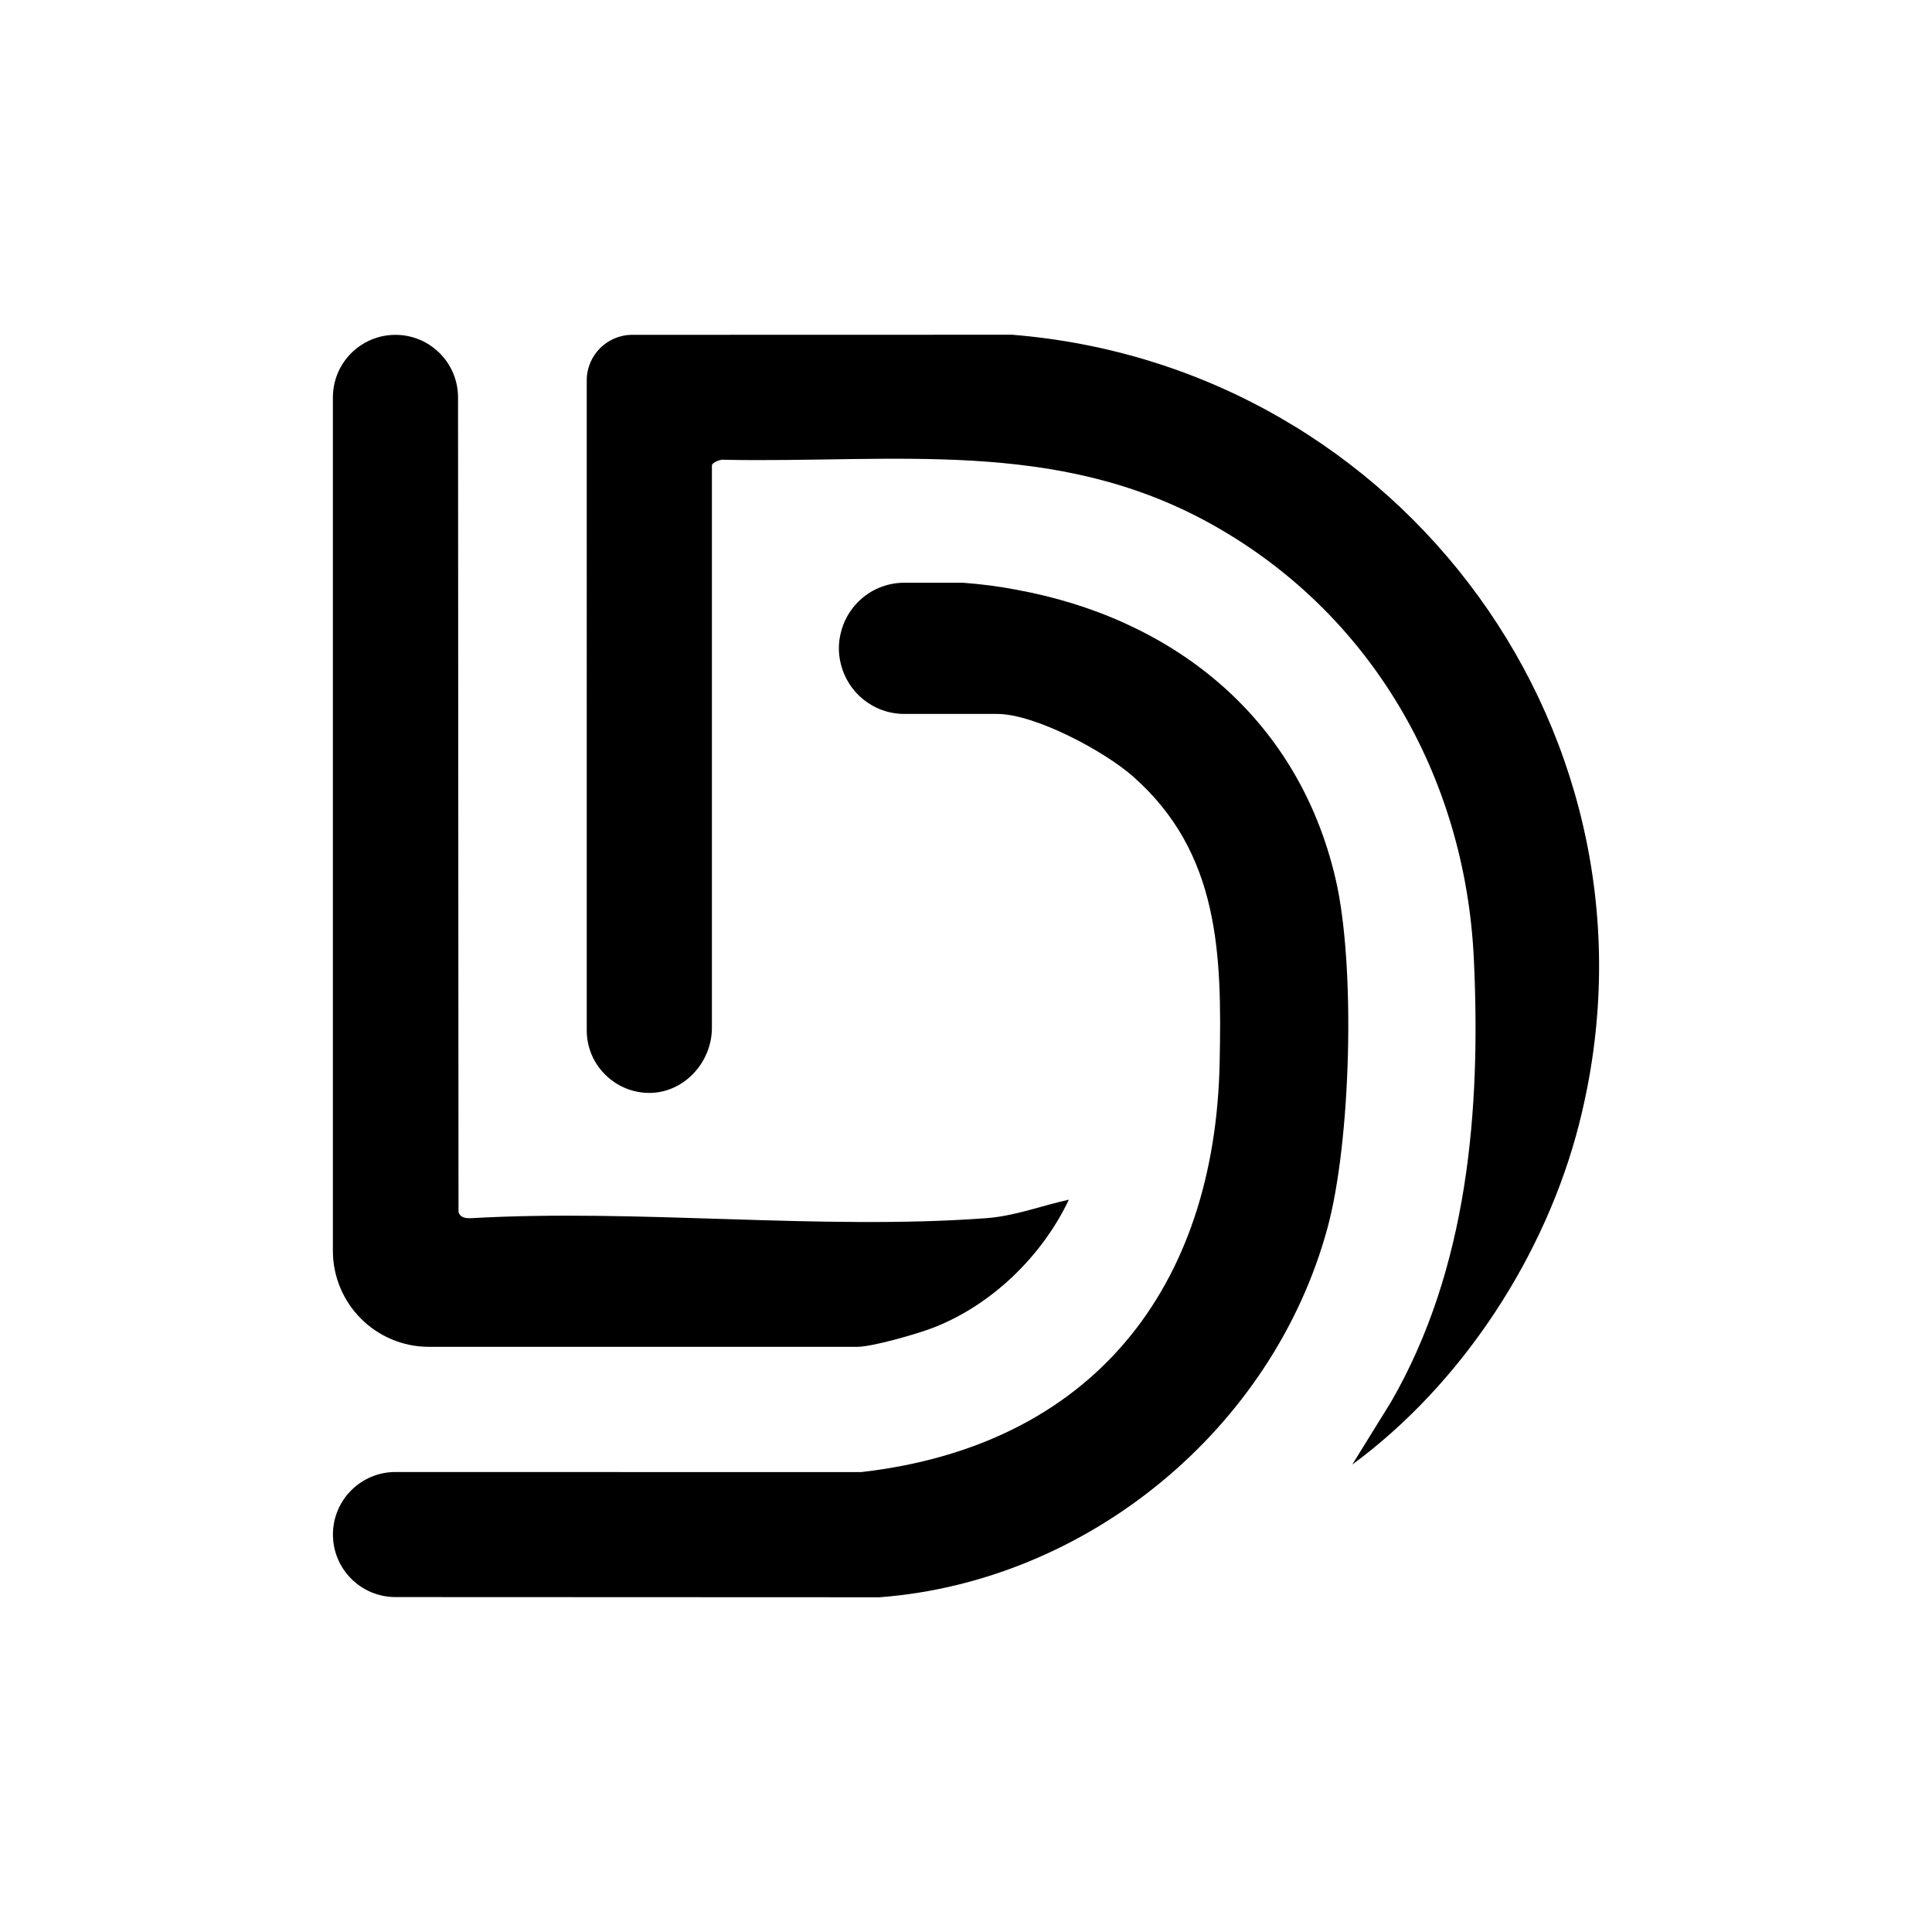
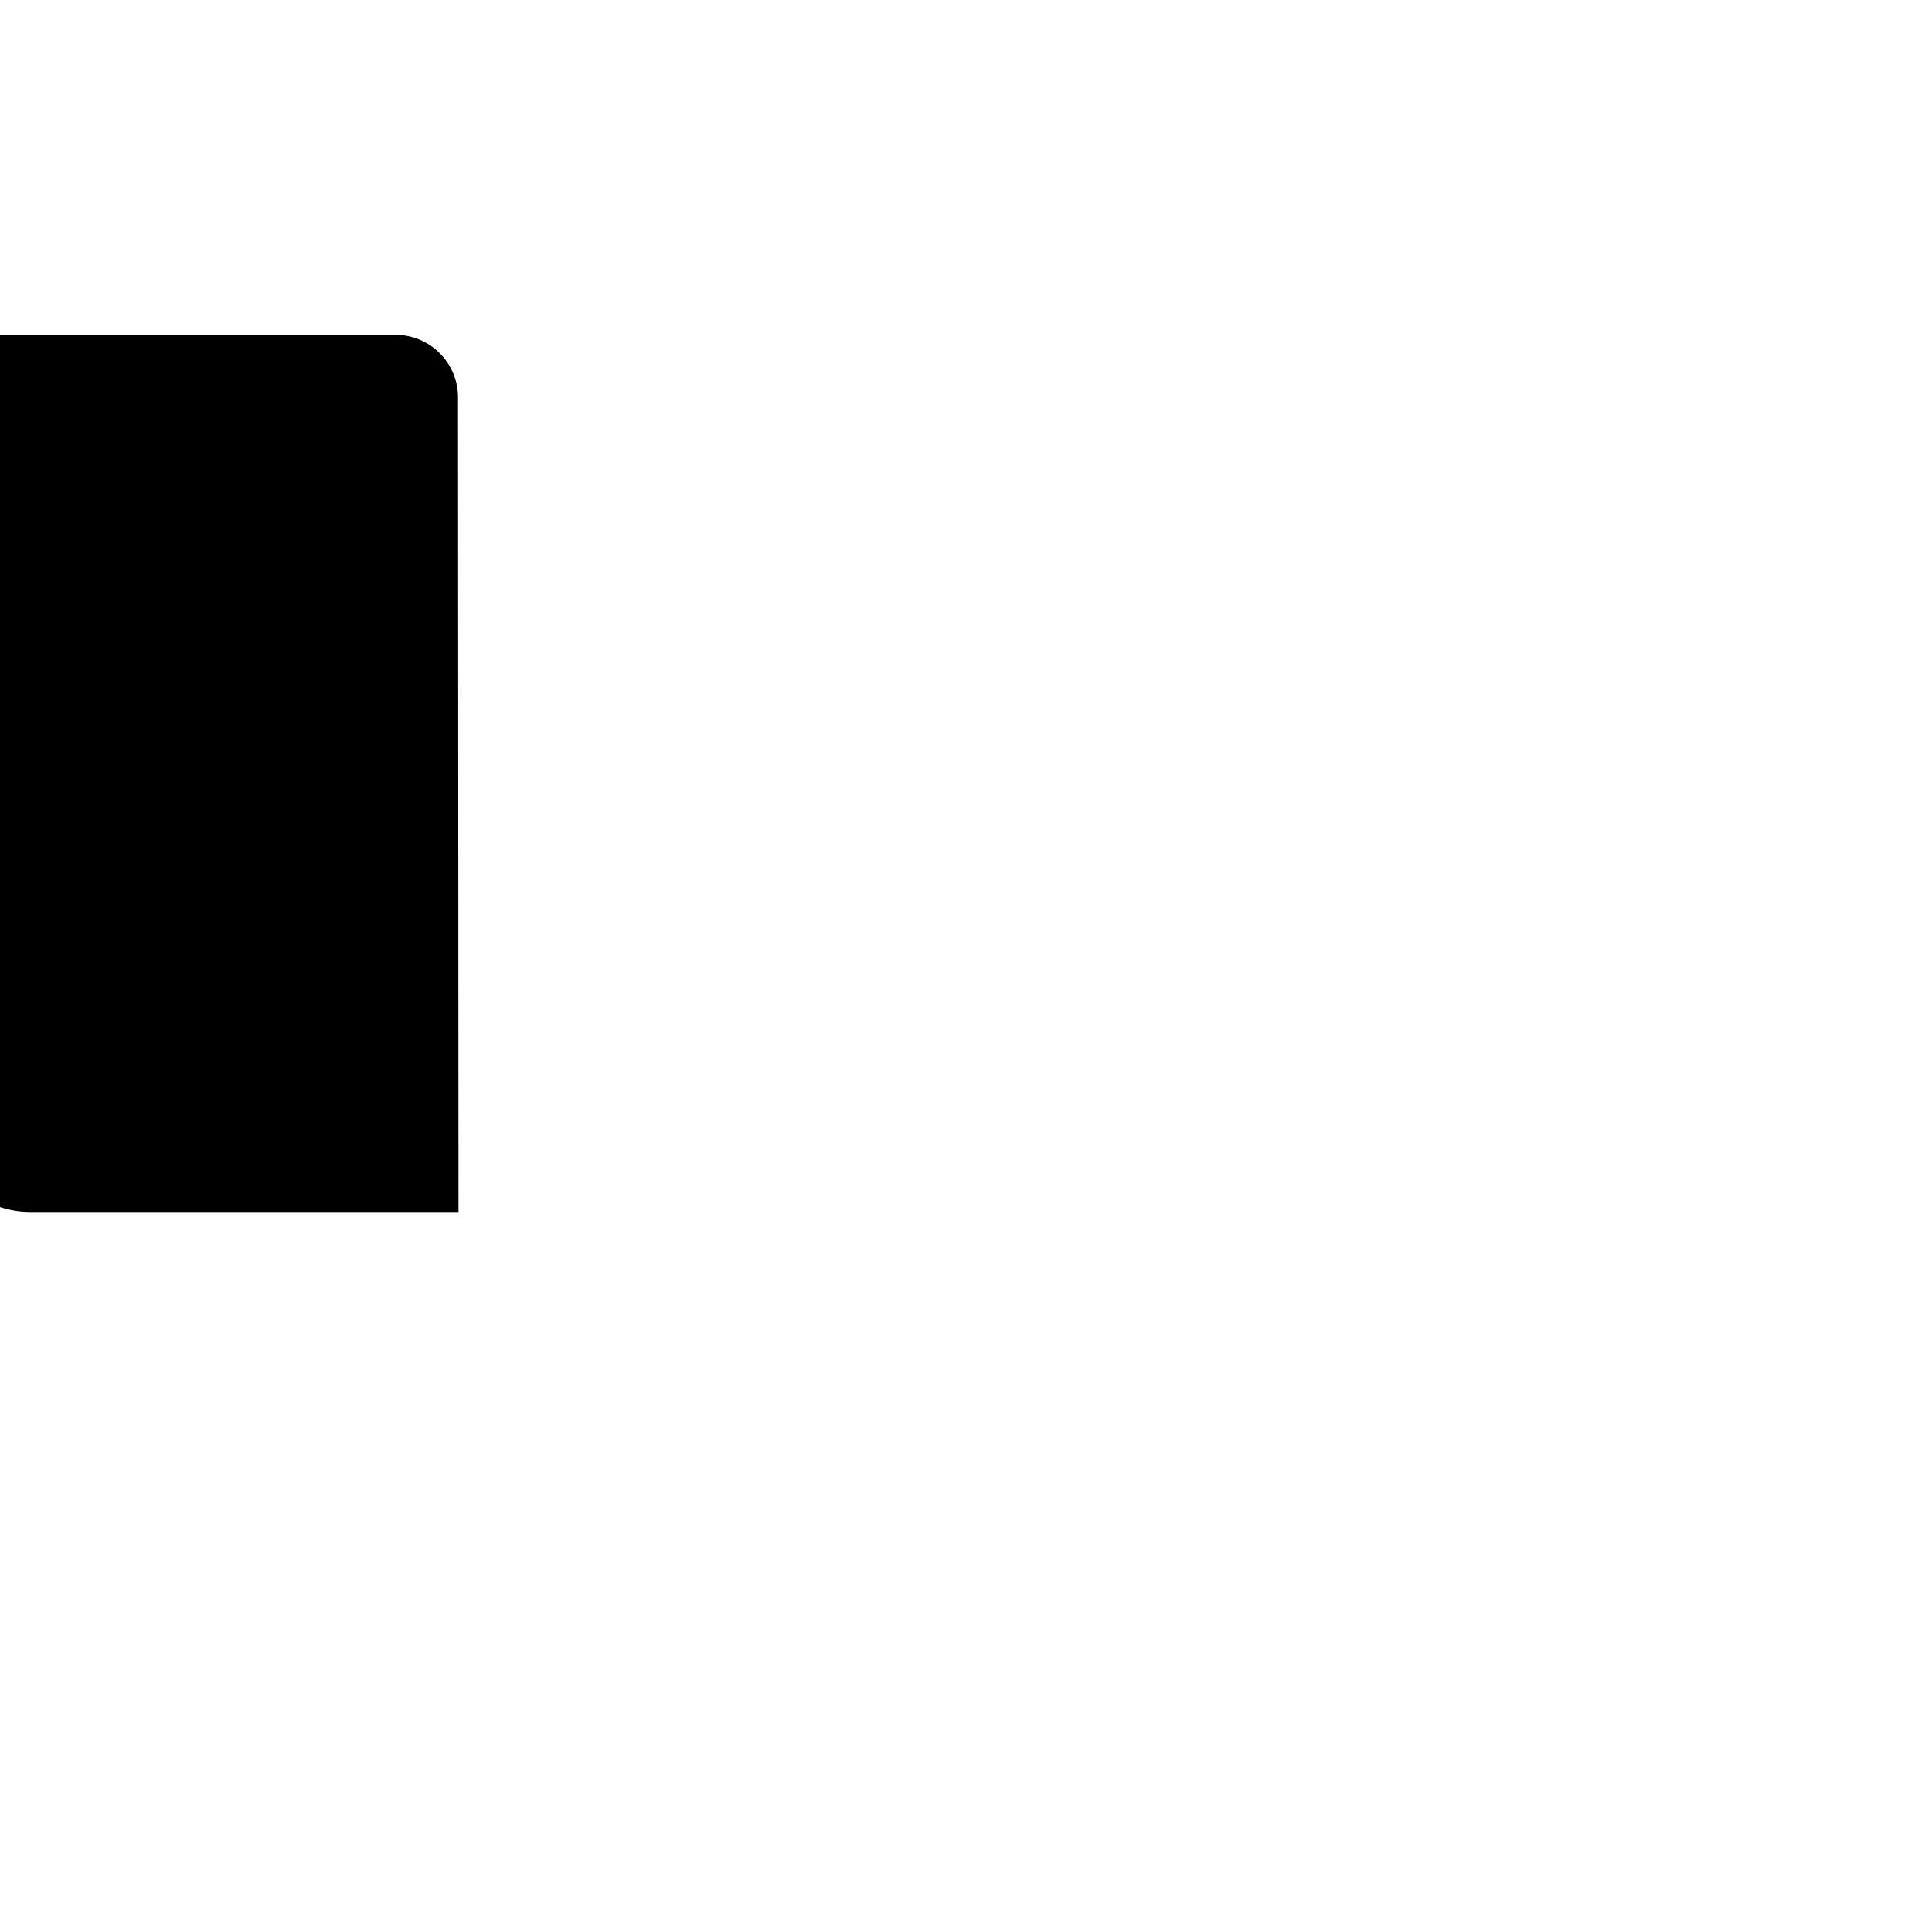
<svg xmlns="http://www.w3.org/2000/svg" id="Capa_1" data-name="Capa 1" viewBox="0 0 1800 1800">
-   <path d="M1471.42,1046.43c-31.25,123.33-109.19,242.81-211.55,318.07l36-58.15c71.91-124.32,83.97-272.68,77.25-413.43-8.11-170.11-96.34-322.82-245.98-405.41-144.11-79.52-293.65-56.08-452-59.14-3.56-.79-11.87,2.47-11.87,5.34v523.81c0,32.96-26.98,61.63-59.93,60.7-15.45-.44-29.35-6.87-39.57-17.09-10.59-10.48-17.12-25.12-17.12-41.15V354.42c0-23.45,19.01-42.46,42.45-42.47l353.76-.09c363.97,29.28,619.34,376.63,528.54,734.57Z" />
-   <path d="M1236.73,1144.25c-50.94,187.33-223.53,329.25-417.28,343.89l-451.02-.18c-32.17-.01-58.24-26.09-58.24-58.26h0c0-32.18,26.09-58.27,58.27-58.26l433.78.09c214.82-24.53,330.14-170.91,334.1-382.36,1.98-99.8.2-194.35-80.61-265.66-26.6-23.54-91.39-58.35-126.7-58.35h-86.44c-28.98,0-53.11-20.18-59.34-47.18-1.09-4.45-1.69-9.1-1.69-13.95s.6-9.49,1.69-13.94c2.57-11.28,8.31-21.37,16.22-29.28,10.98-11.08,26.31-17.9,43.12-17.9h54.4c16.91,1.28,33.53,3.36,49.95,6.53,141.73,25.81,261.7,115.22,297.51,269.91,18.69,80.81,14.24,244.4-7.71,324.9Z" />
-   <path d="M368.44,311.97c32.19,0,58.28,26.08,58.3,58.27l.44,758.95c1.51,5.2,6.27,5.88,11.36,5.79,156.49-8.99,325.26,11.39,480.29-.03,26.66-1.96,51.3-11.59,77.01-17.24-24.82,52.39-71.67,97.95-125.96,119.14-14.72,5.75-56.98,17.96-71.18,17.96h-399.06c-49.43,0-89.5-40.07-89.5-89.5V370.27c0-32.2,26.1-58.3,58.3-58.3h0Z" />
+   <path d="M368.44,311.97c32.19,0,58.28,26.08,58.3,58.27l.44,758.95h-399.06c-49.43,0-89.5-40.07-89.5-89.5V370.27c0-32.2,26.1-58.3,58.3-58.3h0Z" />
</svg>